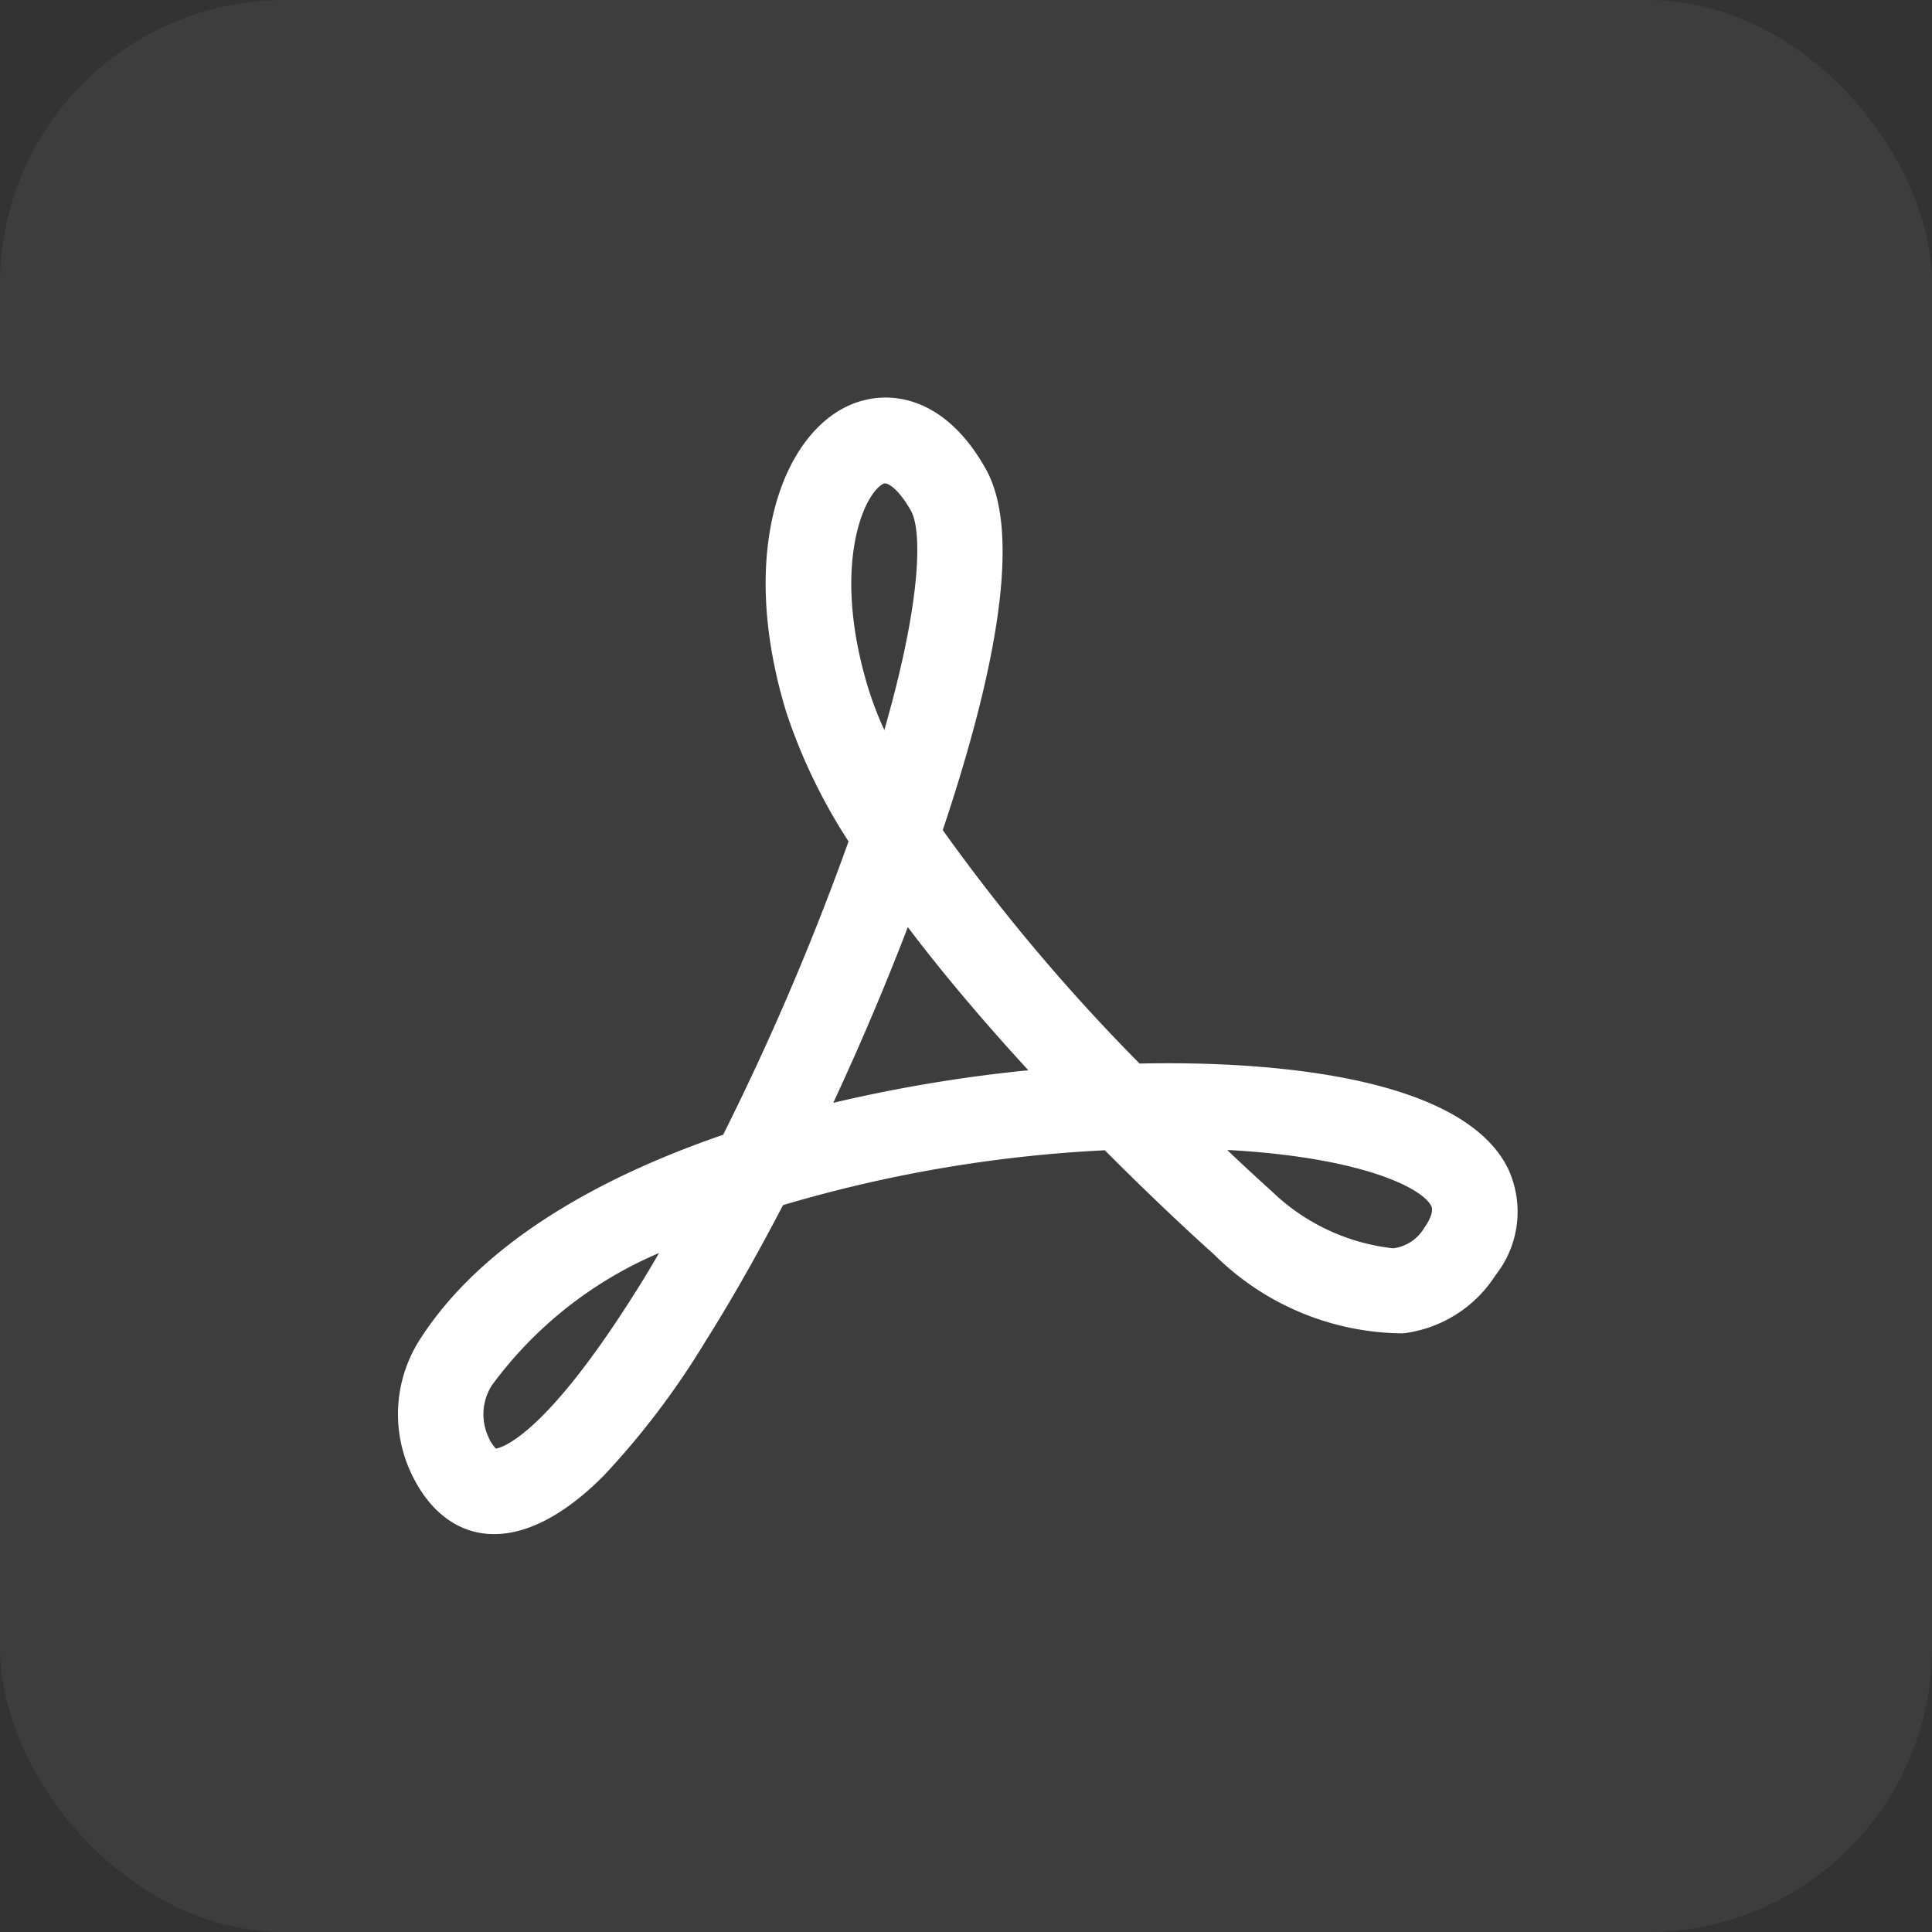
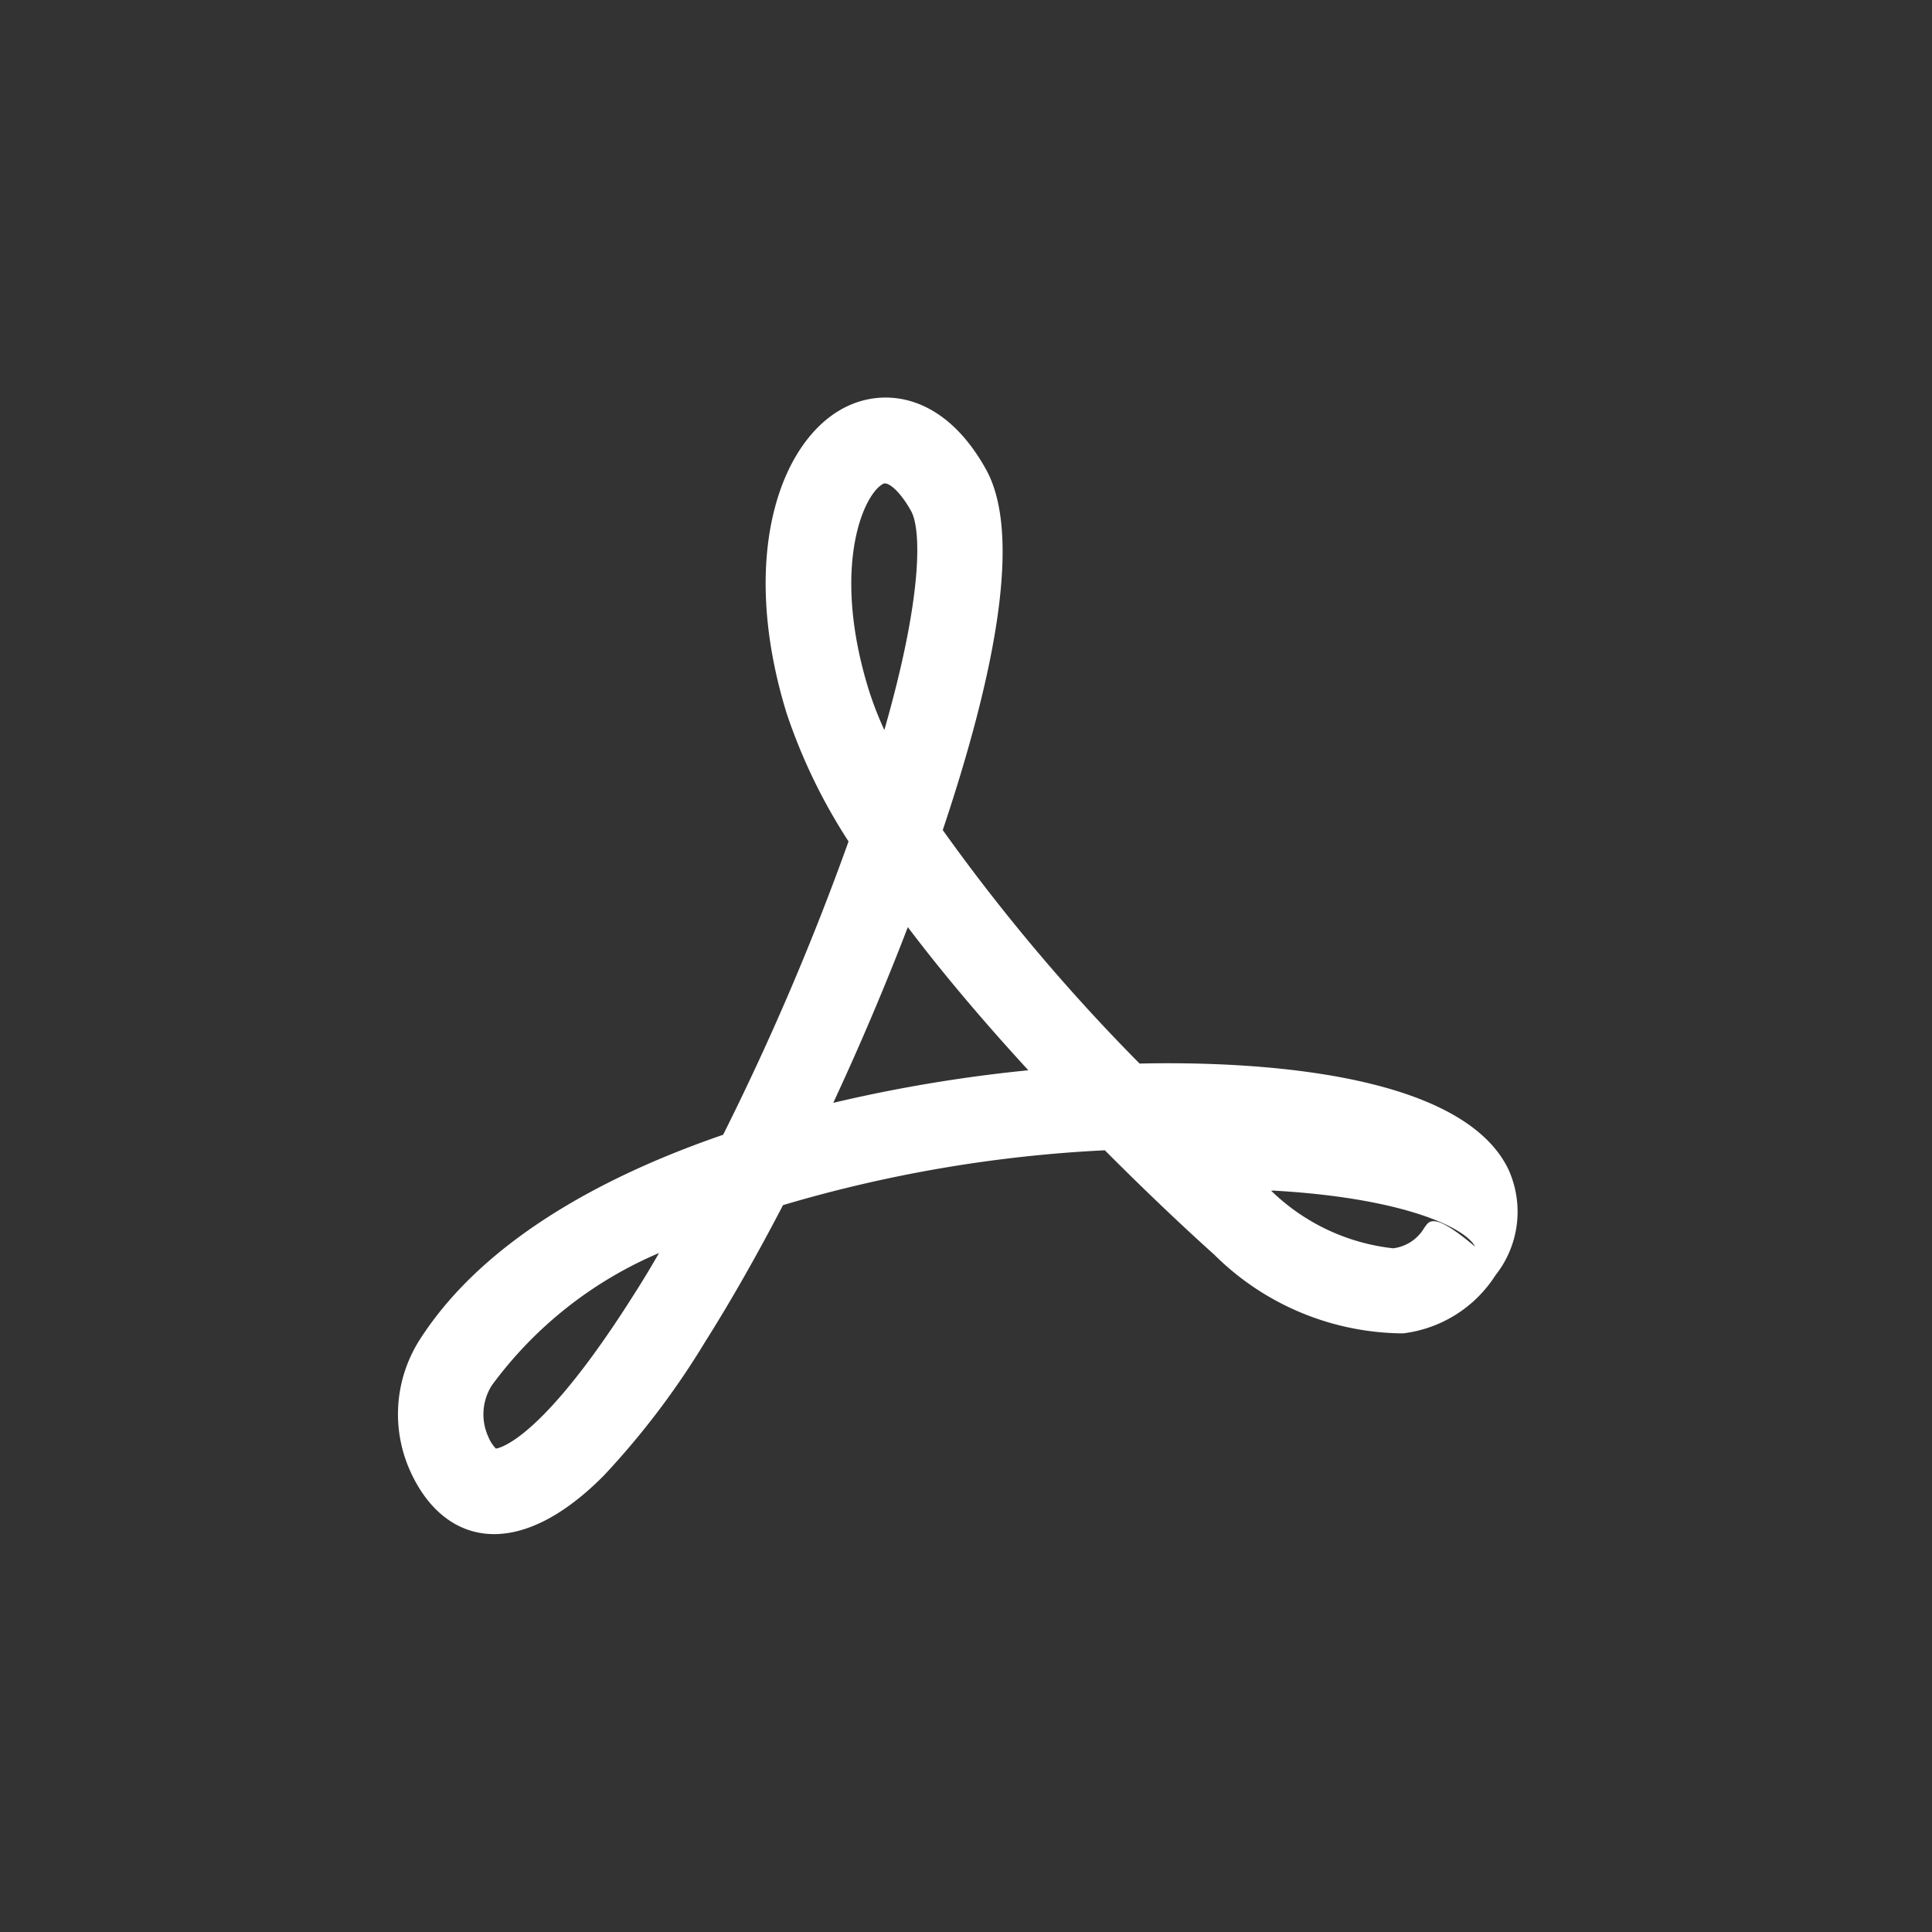
<svg xmlns="http://www.w3.org/2000/svg" width="34" height="34" viewBox="0 0 34 34">
  <rect x="0" y="0" width="34" height="34" fill="#333333" stroke="none" />
  <g id="Сгруппировать_146" data-name="Сгруппировать 146" transform="translate(-35 -4802)">
-     <rect id="Прямоугольник_192" data-name="Прямоугольник 192" width="34" height="34" rx="5" transform="translate(35 4802)" fill="#fff" opacity="0.05" />
    <g id="Сгруппировать_107" data-name="Сгруппировать 107" transform="translate(-20.867 4754.808)">
      <g id="Сгруппировать_105" data-name="Сгруппировать 105" transform="translate(62.867 54.193)">
-         <path id="Контур_31" data-name="Контур 31" d="M82.406,67.757c-.852-1.723-4.56-1.891-6.484-1.848A33.519,33.519,0,0,1,72.458,61.8c1.071-3.2,1.327-5.331.76-6.35-.713-1.281-1.7-1.426-2.382-1.135-1.194.508-2,2.581-1.128,5.422A9.861,9.861,0,0,0,70.8,62a46.716,46.716,0,0,1-2.207,5.162c-1.951.67-4.167,1.787-5.33,3.592a2.436,2.436,0,0,0-.163,2.357c.583,1.254,1.861,1.593,3.392.05A14.114,14.114,0,0,0,68.28,70.8c.451-.714.913-1.528,1.367-2.4a24.046,24.046,0,0,1,5.663-.965c1.031,1.036,1.815,1.738,1.922,1.833a4.749,4.749,0,0,0,3.327,1.389,2.251,2.251,0,0,0,1.627-1.024A1.8,1.8,0,0,0,82.406,67.757Zm-15.35,2.164c-1.6,2.548-2.361,2.749-2.462,2.764a.654.654,0,0,1-.133-.207.95.95,0,0,1,.063-.908,7.091,7.091,0,0,1,2.941-2.327Q67.26,69.6,67.056,69.922ZM71.424,55.7a.051.051,0,0,1,.02,0c.085,0,.273.154.457.486.173.311.218,1.451-.471,3.853a6.012,6.012,0,0,1-.284-.738C70.487,57.138,71.078,55.852,71.424,55.7Zm-.893,10.9c.47-1.01.915-2.057,1.312-3.092.667.882,1.408,1.743,2.121,2.519A26.2,26.2,0,0,0,70.531,66.6Zm10.408,2.187a.738.738,0,0,1-.555.373,3.648,3.648,0,0,1-2.141-1.008l-.008-.007c-.013-.012-.307-.274-.77-.713l.049,0c2.305.131,3.381.661,3.542.986C81.1,68.517,81.018,68.675,80.939,68.791Z" transform="translate(-62.867 -54.193)" fill="#fff" />
+         <path id="Контур_31" data-name="Контур 31" d="M82.406,67.757c-.852-1.723-4.56-1.891-6.484-1.848A33.519,33.519,0,0,1,72.458,61.8c1.071-3.2,1.327-5.331.76-6.35-.713-1.281-1.7-1.426-2.382-1.135-1.194.508-2,2.581-1.128,5.422A9.861,9.861,0,0,0,70.8,62a46.716,46.716,0,0,1-2.207,5.162c-1.951.67-4.167,1.787-5.33,3.592a2.436,2.436,0,0,0-.163,2.357c.583,1.254,1.861,1.593,3.392.05A14.114,14.114,0,0,0,68.28,70.8c.451-.714.913-1.528,1.367-2.4a24.046,24.046,0,0,1,5.663-.965c1.031,1.036,1.815,1.738,1.922,1.833a4.749,4.749,0,0,0,3.327,1.389,2.251,2.251,0,0,0,1.627-1.024A1.8,1.8,0,0,0,82.406,67.757Zm-15.35,2.164c-1.6,2.548-2.361,2.749-2.462,2.764a.654.654,0,0,1-.133-.207.95.95,0,0,1,.063-.908,7.091,7.091,0,0,1,2.941-2.327Q67.26,69.6,67.056,69.922ZM71.424,55.7a.051.051,0,0,1,.02,0c.085,0,.273.154.457.486.173.311.218,1.451-.471,3.853a6.012,6.012,0,0,1-.284-.738C70.487,57.138,71.078,55.852,71.424,55.7Zm-.893,10.9c.47-1.01.915-2.057,1.312-3.092.667.882,1.408,1.743,2.121,2.519A26.2,26.2,0,0,0,70.531,66.6Zm10.408,2.187a.738.738,0,0,1-.555.373,3.648,3.648,0,0,1-2.141-1.008l-.008-.007l.049,0c2.305.131,3.381.661,3.542.986C81.1,68.517,81.018,68.675,80.939,68.791Z" transform="translate(-62.867 -54.193)" fill="#fff" />
      </g>
    </g>
  </g>
</svg>